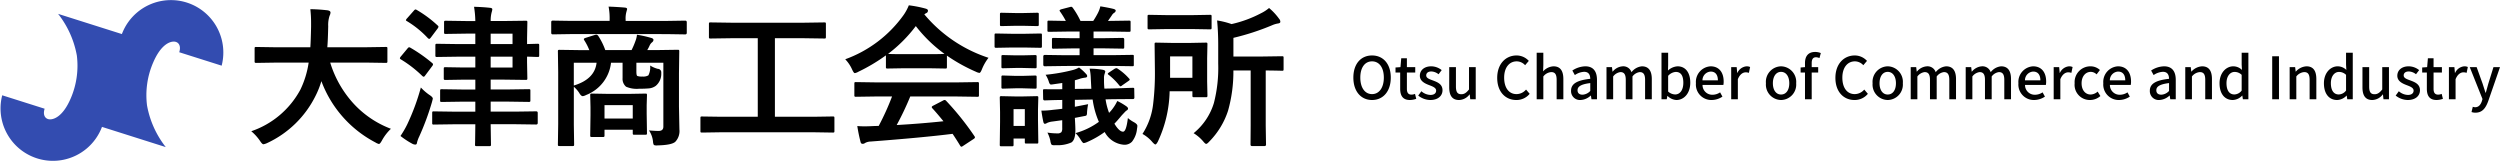
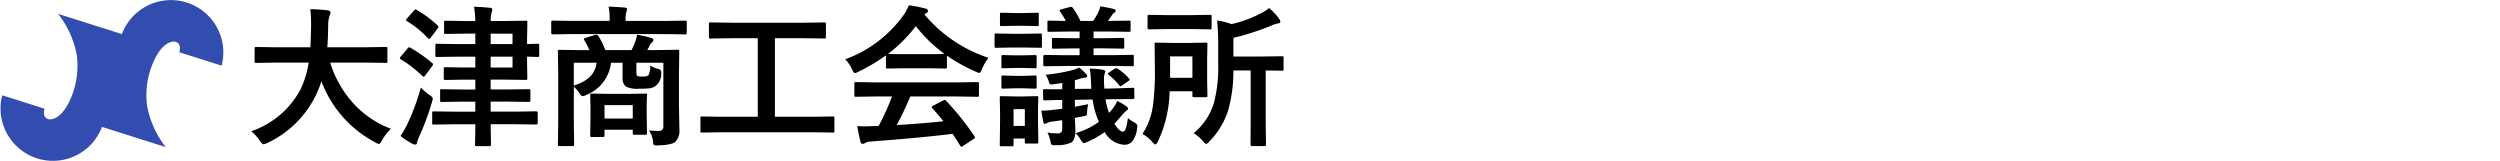
<svg xmlns="http://www.w3.org/2000/svg" width="428.23" height="27.57" viewBox="0 0 428.23 27.57">
  <g transform="translate(-35 -26)">
    <path d="M116.939,203.437c.708.057,2.311-.435,3.675-3.674a14.1,14.1,0,0,0,1.013-7.249,16.153,16.153,0,0,0-3.213-7.145l10.927,3.46a8.976,8.976,0,0,1,17.09,5.413l-7.265-2.3c.353-1.114-.118-1.76-.832-1.818s-2.311.435-3.673,3.674a14.075,14.075,0,0,0-1.014,7.248,16.156,16.156,0,0,0,3.213,7.146l-10.927-3.462a8.976,8.976,0,0,1-17.09-5.412l7.265,2.3C115.755,202.733,116.226,203.378,116.939,203.437Z" transform="translate(-73.463 -156.995)" fill="#334cb0" />
    <path d="M5.205-12.276l-3.3.051q-.216,0-.254-.063a.512.512,0,0,1-.038-.254v-2.133q0-.2.051-.241a.474.474,0,0,1,.241-.038l3.3.051h5.954q.076-1.079.127-3.517v-.609a20.869,20.869,0,0,0-.127-2.4,28.262,28.262,0,0,1,2.983.2q.47.1.47.368a1.307,1.307,0,0,1-.152.546,5.006,5.006,0,0,0-.241,1.815q-.051,2.45-.152,3.593h6.7l3.313-.051q.2,0,.241.051a.437.437,0,0,1,.038.229v2.133a.463.463,0,0,1-.051.279.437.437,0,0,1-.229.038l-3.313-.051H14.562a18.336,18.336,0,0,0,4.177,7.211A16.73,16.73,0,0,0,24.959-.939a8.279,8.279,0,0,0-1.511,1.955q-.343.647-.546.647a2.04,2.04,0,0,1-.6-.267A19.513,19.513,0,0,1,13.051-9.1a15.054,15.054,0,0,1-.99,2.5A17.446,17.446,0,0,1,3.745,1.511a2.458,2.458,0,0,1-.622.2q-.216,0-.6-.6A8.211,8.211,0,0,0,1.041-.521a15.039,15.039,0,0,0,8.43-7.16,15.934,15.934,0,0,0,1.4-4.6Zm34-9.56q1.523.038,2.755.178.368.038.368.254a2.227,2.227,0,0,1-.1.47,5.446,5.446,0,0,0-.178,1.536h2.019l3.986-.051q.2,0,.241.051a.437.437,0,0,1,.038.229l-.051,2.7v1.016l1.8-.051q.2,0,.241.051a.437.437,0,0,1,.038.229v1.7q0,.2-.051.241a.437.437,0,0,1-.229.038l-.559-.013q-.571-.025-1.244-.038v.965l.051,2.7a.483.483,0,0,1-.044.267q-.044.051-.235.051l-3.986-.051H42.047v1.688h2.983l3.542-.051q.2,0,.241.051a.437.437,0,0,1,.038.229v1.625a.382.382,0,0,1-.044.235.382.382,0,0,1-.235.044l-3.542-.051H42.047v1.714h4.177l3.618-.051q.267,0,.267.279v1.7q0,.279-.267.279l-3.618-.051H42.047L42.1,1.739a.4.4,0,0,1-.051.254.474.474,0,0,1-.241.038H39.648q-.2,0-.241-.051a.474.474,0,0,1-.038-.241q0-.038.013-.47.025-1.46.038-2.983H35.928l-3.605.051a.4.4,0,0,1-.254-.051.437.437,0,0,1-.038-.229v-1.7q0-.2.051-.241a.474.474,0,0,1,.241-.038l3.605.051h3.491V-5.586H37.16l-3.491.051q-.2,0-.241-.051a.437.437,0,0,1-.038-.229V-7.439q0-.2.051-.241a.437.437,0,0,1,.229-.038l3.491.051h2.26V-9.356h-1.98l-3.123.051q-.216,0-.267-.063a.512.512,0,0,1-.038-.254V-11.21q0-.2.051-.241a.512.512,0,0,1,.254-.038l3.123.051h1.98v-1.854H36.474l-3.58.051a.463.463,0,0,1-.279-.051.437.437,0,0,1-.038-.229v-1.7q0-.2.063-.241a.512.512,0,0,1,.254-.038l3.58.051h2.945v-1.79H37.782l-3.4.051a.463.463,0,0,1-.279-.051.437.437,0,0,1-.038-.229v-1.7q0-.2.063-.241a.512.512,0,0,1,.254-.038l3.4.051h1.638A17.064,17.064,0,0,0,39.2-21.836Zm6.589,10.4v-1.854H42.047v1.854Zm0-5.8H42.047v1.79h3.745ZM26.6.292A16.246,16.246,0,0,0,27.74-1.663a37.939,37.939,0,0,0,2.349-6.348,8.972,8.972,0,0,0,1.447,1.257q.6.381.6.647,0,.051-.152.622A44.172,44.172,0,0,1,29.8.406a4.954,4.954,0,0,0-.368,1.016q-.038.343-.279.343a1.1,1.1,0,0,1-.5-.127A13.867,13.867,0,0,1,26.6.292Zm1.714-15.107a25.867,25.867,0,0,1,3.72,2.615.342.342,0,0,1,.14.229.582.582,0,0,1-.14.292l-1.168,1.562q-.19.267-.279.267a.583.583,0,0,1-.241-.127,20.353,20.353,0,0,0-3.669-2.844q-.178-.1-.178-.2a.627.627,0,0,1,.152-.292l1.143-1.371q.165-.216.292-.216A.463.463,0,0,1,28.311-14.815ZM29.4-21.29a19.913,19.913,0,0,1,3.567,2.653.306.306,0,0,1,.14.216.714.714,0,0,1-.165.33L31.8-16.567q-.178.229-.267.229a.462.462,0,0,1-.229-.114,16.411,16.411,0,0,0-3.593-2.92q-.178-.089-.178-.178a.679.679,0,0,1,.178-.292l1.168-1.32q.178-.216.292-.216A.528.528,0,0,1,29.4-21.29ZM69.165-.66q1.054.089,1.638.089.825,0,.825-.736V-12.251H67.007v1.511q0,.647.152.749a2.134,2.134,0,0,0,.863.1,1.773,1.773,0,0,0,1.041-.2,3.019,3.019,0,0,0,.3-1.688,4.663,4.663,0,0,0,1.308.571.6.6,0,0,1,.6.635v.14A2.678,2.678,0,0,1,70.333-8.3a2.322,2.322,0,0,1-1.092.432,15.383,15.383,0,0,1-1.714.063,4.564,4.564,0,0,1-2.285-.343,1.759,1.759,0,0,1-.6-1.473v-2.628h-1.98A6.722,6.722,0,0,1,58.4-6.729a1.691,1.691,0,0,1-.571.2q-.3,0-.622-.571a5.034,5.034,0,0,0-.914-1.041v6.5l.051,3.377q0,.2-.051.241a.437.437,0,0,1-.229.038H53.855q-.216,0-.254-.051a.437.437,0,0,1-.038-.229l.051-3.491v-8.887l-.051-3.529a.4.4,0,0,1,.051-.254.474.474,0,0,1,.241-.038l3.529.051h1.562a9.671,9.671,0,0,0-.863-1.688.37.37,0,0,1-.076-.19q0-.127.317-.229l1.587-.5a.8.8,0,0,1,.229-.038q.216,0,.394.3a11.106,11.106,0,0,1,1.143,2.336h4.507a12.97,12.97,0,0,0,.647-1.511,4.155,4.155,0,0,0,.279-1.117,20.1,20.1,0,0,1,2.526.571q.3.114.3.317a.585.585,0,0,1-.254.419,1.457,1.457,0,0,0-.419.571,6.966,6.966,0,0,1-.394.749h1.663l3.529-.051q.216,0,.254.051a.474.474,0,0,1,.038.241l-.051,3.732v5.7l.076,3.923a2.662,2.662,0,0,1-.7,2.107q-.6.559-2.945.622-.229.013-.292.013-.381,0-.47-.14a1.414,1.414,0,0,1-.114-.5A4.13,4.13,0,0,0,69.165-.66ZM60.189-12.251h-3.9v3.9Q59.872-9.433,60.189-12.251ZM61.256.47H59.39q-.216,0-.254-.063A.512.512,0,0,1,59.1.152L59.148-3.3v-1.32L59.1-6.678q0-.216.051-.254a.474.474,0,0,1,.241-.038l2.806.051h3.542L68.53-6.97q.216,0,.254.051a.474.474,0,0,1,.038.241l-.051,1.688V-3.5l.051,3.275a.448.448,0,0,1-.044.254q-.044.051-.235.051H66.664q-.2,0-.241-.051a.559.559,0,0,1-.038-.254V-.774H61.548V.152A.483.483,0,0,1,61.5.419Q61.459.47,61.256.47Zm.292-5.459V-2.7h4.837V-4.989ZM55.924-17.164l-3.25.051q-.254,0-.254-.279v-1.8q0-.279.254-.279l3.25.051h6.5v-.2a10.609,10.609,0,0,0-.178-2.247q1.46.051,2.78.165.394.038.394.254,0,.038-.127.5a4.23,4.23,0,0,0-.127,1.333v.2h6.957l3.25-.051q.267,0,.267.279v1.8q0,.279-.267.279l-3.25-.051ZM81.531-.343l-3.275.051q-.2,0-.241-.051a.437.437,0,0,1-.038-.229V-2.755q0-.216.051-.254a.437.437,0,0,1,.229-.038L81.531-3H87.8V-16.453h-4.57l-3.517.051q-.2,0-.241-.051a.437.437,0,0,1-.038-.229v-2.2q0-.2.051-.241a.437.437,0,0,1,.229-.038l3.517.051H95.7l3.491-.051q.2,0,.241.051a.437.437,0,0,1,.038.229v2.2q0,.2-.051.241a.437.437,0,0,1-.229.038L95.7-16.453H90.735V-3h6.627l3.275-.051a.4.4,0,0,1,.254.051.474.474,0,0,1,.038.241V-.571a.382.382,0,0,1-.044.235.413.413,0,0,1-.248.044L97.362-.343ZM108.09-6.475l-3.44.051a.432.432,0,0,1-.267-.051.437.437,0,0,1-.038-.229V-8.658q0-.2.051-.241a.512.512,0,0,1,.254-.038l3.44.051h13.851l3.44-.051a.432.432,0,0,1,.267.051.437.437,0,0,1,.038.229V-6.7a.382.382,0,0,1-.044.235.446.446,0,0,1-.26.044l-3.44-.051h-8.023a49.555,49.555,0,0,1-2.323,4.888q4.063-.229,8.011-.647-1.193-1.46-1.892-2.209a.358.358,0,0,1-.114-.216q0-.127.267-.254l1.663-.863a.625.625,0,0,1,.279-.1.418.418,0,0,1,.267.152A47.949,47.949,0,0,1,124.911.317.4.4,0,0,1,125,.533q0,.127-.216.267l-1.8,1.181a.785.785,0,0,1-.3.152q-.1,0-.216-.178-.521-.876-1.295-2.031-5.04.635-14.041,1.32a2.114,2.114,0,0,0-.939.241.69.69,0,0,1-.444.152q-.279,0-.355-.368a27.228,27.228,0,0,1-.546-2.679q.6.051,1.257.051.635,0,1.574-.051l.838-.025a43.706,43.706,0,0,0,2.285-5.04ZM127.323-13.1a8.157,8.157,0,0,0-1.117,1.942q-.254.647-.444.647a2.034,2.034,0,0,1-.6-.2A29.327,29.327,0,0,1,120.2-13.47v1.93q0,.2-.051.241a.437.437,0,0,1-.229.038l-2.945-.051h-4l-2.945.051q-.2,0-.241-.051a.437.437,0,0,1-.038-.229v-1.98a30.1,30.1,0,0,1-4.71,2.806,1.87,1.87,0,0,1-.622.241q-.178,0-.47-.647a6.054,6.054,0,0,0-1.168-1.727,21.084,21.084,0,0,0,9.979-7.554,8.116,8.116,0,0,0,.914-1.688,19.655,19.655,0,0,1,2.806.546q.47.114.47.355a.434.434,0,0,1-.254.419,2.094,2.094,0,0,0-.368.229A24.106,24.106,0,0,0,127.323-13.1Zm-17.2-.673q.457.051,2.856.051h4q2.234,0,2.806-.051a23.825,23.825,0,0,1-4.913-4.761A24.1,24.1,0,0,1,110.121-13.774ZM142.228-.2a12.429,12.429,0,0,0,4-1.93,14.371,14.371,0,0,1-1.066-3.821l-3.047.051V-4.71l2.272-.444a11.715,11.715,0,0,0-.19,1.435,1.03,1.03,0,0,1-.076.463.649.649,0,0,1-.368.133l-1.638.317q.013.254.038.711.051.927.051,1.371,0,1.7-.7,2.133a5.789,5.789,0,0,1-2.628.457q-.254.013-.317.013-.381,0-.482-.165a2.142,2.142,0,0,1-.165-.622,5.533,5.533,0,0,0-.5-1.384,10.416,10.416,0,0,0,1.663.14.942.942,0,0,0,.736-.216,1.151,1.151,0,0,0,.14-.673V-2.412l-1.663.229a3,3,0,0,0-.927.241A.962.962,0,0,1,137-1.79q-.216,0-.292-.368-.19-.876-.33-1.892a13.73,13.73,0,0,0,1.993-.14q1.041-.1,1.587-.178V-5.878q-1.244.013-2.247.051l-.762.025q-.267,0-.267-.279l-.025-1.384q0-.19.063-.229a.569.569,0,0,1,.229-.025l1.409.013q.762,0,1.6-.013V-8.785l-1.587.229a2.852,2.852,0,0,1-.343.038q-.216,0-.355-.432a4.8,4.8,0,0,0-.571-1.244,29.912,29.912,0,0,0,4.71-.825,4.322,4.322,0,0,0,1.016-.419,8.052,8.052,0,0,1,1.244,1.143.474.474,0,0,1,.152.343q0,.216-.368.254a5.393,5.393,0,0,0-.774.152,9.412,9.412,0,0,1-.965.292V-7.77l2.818-.025-.089-1.727a8.891,8.891,0,0,0-.2-1.714,13.438,13.438,0,0,1,2.107.165q.571.076.571.33a3.236,3.236,0,0,1-.127.444,1.97,1.97,0,0,0-.089.711v.508q0,.47.063,1.257l1.32-.025q1.447-.038,2.666-.089.8-.025.876-.025.19,0,.229.051a.686.686,0,0,1,.025.241l.025,1.371q0,.267-.254.267-1.193,0-3.567.025l-1.117.025a11.593,11.593,0,0,0,.6,2.311,6.138,6.138,0,0,0,.622-.724,7.457,7.457,0,0,0,.787-1.308,10.637,10.637,0,0,1,1.523.889q.317.216.317.419t-.317.368q-.038.013-.774.8-.787.952-1.244,1.409.825,1.371,1.485,1.371.546,0,.825-2.336a5.489,5.489,0,0,0,1.016.7q.609.33.609.647a3.34,3.34,0,0,1-.063.5,4.164,4.164,0,0,1-.863,2.209,1.769,1.769,0,0,1-1.346.521,4.1,4.1,0,0,1-3.326-2.184,15.682,15.682,0,0,1-2.971,1.7,2.458,2.458,0,0,1-.622.2q-.178,0-.546-.622A5.3,5.3,0,0,0,142.228-.2Zm-1.727-11.5-3.529.051q-.267,0-.267-.279v-1.384q0-.279.267-.279l3.529.051h2.425v-1.168h-1.193l-3.225.051a.463.463,0,0,1-.279-.051.437.437,0,0,1-.038-.229V-16.25q0-.178.063-.216a.512.512,0,0,1,.254-.038l3.225.051h1.193V-17.6h-1.765l-3.466.051q-.2,0-.241-.051a.437.437,0,0,1-.038-.229v-1.358q0-.2.051-.241a.437.437,0,0,1,.229-.038l2.869.051a13.289,13.289,0,0,0-.99-1.612.366.366,0,0,1-.076-.178q0-.114.33-.216l1.409-.368a1.231,1.231,0,0,1,.267-.051q.114,0,.254.178a13.654,13.654,0,0,1,1.32,2.247h2.184a14.272,14.272,0,0,0,.813-1.384,4.8,4.8,0,0,0,.406-1.117q1.4.229,2.26.444.368.114.368.279a.439.439,0,0,1-.229.368,1.329,1.329,0,0,0-.444.47l-.647.939h.127l3.453-.051q.216,0,.254.051a.437.437,0,0,1,.038.229v1.358q0,.2-.051.241a.474.474,0,0,1-.241.038l-3.453-.051h-2.6v1.143h1.752l3.212-.051q.292,0,.292.254v1.308q0,.2-.051.241a.474.474,0,0,1-.241.038l-3.212-.051h-1.752v1.168h3.1l3.542-.051q.19,0,.229.051a.569.569,0,0,1,.025.229v1.384a.432.432,0,0,1-.038.241.363.363,0,0,1-.216.038l-3.542-.051Zm-4.646,13q0,.216-.051.254a.437.437,0,0,1-.229.038h-1.752q-.2,0-.241-.051a.474.474,0,0,1-.038-.241V.724h-1.93V1.765a.4.4,0,0,1-.051.254.474.474,0,0,1-.241.038h-1.765a.432.432,0,0,1-.267-.051.474.474,0,0,1-.038-.241l.051-3.9V-3.8l-.051-2.45q0-.2.063-.241a.474.474,0,0,1,.241-.038l2.374.051h1.244l2.4-.051q.2,0,.241.051a.437.437,0,0,1,.038.229L135.8-4.24v1.79Zm-2.311-5.611h-1.93v2.882h1.93Zm-2.107-12.9H133.4l2.78-.051q.216,0,.254.051a.474.474,0,0,1,.038.241v1.841a.463.463,0,0,1-.051.279.474.474,0,0,1-.241.038l-2.78-.051h-1.968l-2.78.051q-.216,0-.254-.063a.512.512,0,0,1-.038-.254v-1.841q0-.216.051-.254a.474.474,0,0,1,.241-.038Zm.5-3.555h1.346l2.336-.051a.463.463,0,0,1,.279.051.437.437,0,0,1,.038.229v1.714q0,.216-.063.254a.512.512,0,0,1-.254.038l-2.336-.051h-1.346l-2.374.051q-.2,0-.241-.051a.474.474,0,0,1-.038-.241v-1.714q0-.2.051-.241a.437.437,0,0,1,.229-.038Zm.1,7.249h1.041l2.184-.051a.432.432,0,0,1,.267.051.437.437,0,0,1,.038.229v1.7q0,.2-.051.241a.512.512,0,0,1-.254.038l-2.184-.051h-1.041l-2.209.051a.4.4,0,0,1-.254-.051.437.437,0,0,1-.038-.229v-1.7q0-.2.051-.241a.474.474,0,0,1,.241-.038Zm0,3.517h1.041l2.184-.063a.432.432,0,0,1,.267.051.474.474,0,0,1,.038.241v1.663q0,.216-.051.254a.512.512,0,0,1-.254.038l-2.184-.063h-1.041l-2.209.063a.4.4,0,0,1-.254-.051.474.474,0,0,1-.038-.241V-9.775a.4.4,0,0,1,.051-.254.474.474,0,0,1,.241-.038Zm17.418-1.231a9.51,9.51,0,0,1,1.93,1.663.348.348,0,0,1,.127.2q0,.1-.216.241l-1.092.762a.568.568,0,0,1-.279.152q-.063,0-.216-.178a10.773,10.773,0,0,0-1.79-1.777q-.165-.1-.165-.19t.216-.229l.939-.622a1.075,1.075,0,0,1,.3-.114A.529.529,0,0,1,149.452-11.235Zm13,11.045a10.627,10.627,0,0,0,3.479-5.18,24.242,24.242,0,0,0,.736-6.729v-3.174q0-2.272-.19-4.228a13.672,13.672,0,0,1,2.476.622,20.3,20.3,0,0,0,5.04-1.854,6.492,6.492,0,0,0,1.384-.9,9.964,9.964,0,0,1,1.714,1.841.768.768,0,0,1,.216.521q0,.241-.419.292a4.156,4.156,0,0,0-.99.3,42.214,42.214,0,0,1-6.627,2.158v3.2h4.748l3.567-.051q.2,0,.241.051a.437.437,0,0,1,.038.229v1.93q0,.2-.051.241a.437.437,0,0,1-.229.038q-.051,0-.368-.013-1.092-.025-2.412-.038V-1.5l.051,3.25a.236.236,0,0,1-.267.267h-2.133q-.254,0-.254-.267l.025-3.25v-9.433H169.27a24.648,24.648,0,0,1-.914,6.894,13.385,13.385,0,0,1-3.2,5.269q-.381.419-.546.419t-.521-.444A6.933,6.933,0,0,0,162.452-.19Zm-6.106,1.409q-.279.521-.444.521-.14,0-.521-.419a6.05,6.05,0,0,0-1.688-1.384,11.843,11.843,0,0,0,1.828-5.129,43.855,43.855,0,0,0,.3-5.891l-.051-4.329q0-.216.051-.254a.437.437,0,0,1,.229-.038l2.628.051h3.25l2.6-.051a.4.4,0,0,1,.254.051.474.474,0,0,1,.038.241L164.775-13v3.974l.051,2.361q0,.229-.063.279a.4.4,0,0,1-.229.038h-2.006q-.2,0-.241-.063a.512.512,0,0,1-.038-.254v-.7h-3.9A21.223,21.223,0,0,1,156.346,1.219Zm5.9-14.562h-3.821v3.669h3.821Zm3.009-7.122q.2,0,.241.051a.474.474,0,0,1,.038.241v1.892a.432.432,0,0,1-.051.267.437.437,0,0,1-.229.038l-3.021-.051h-4.367l-3.009.051q-.216,0-.254-.063a.474.474,0,0,1-.038-.241v-1.892q0-.216.051-.254a.474.474,0,0,1,.241-.038l3.009.051h4.367Z" transform="translate(77 49)" />
-     <path d="M6.02.13c1.89,0,3.21-1.47,3.21-3.84S7.91-7.5,6.02-7.5s-3.2,1.42-3.2,3.79S4.13.13,6.02.13Zm0-1.01c-1.22,0-2.01-1.1-2.01-2.83S4.8-6.49,6.02-6.49,8.04-5.44,8.04-3.71,7.24-.88,6.02-.88ZM12.51.13a3.519,3.519,0,0,0,1.08-.2l-.21-.85a1.64,1.64,0,0,1-.59.13c-.57,0-.8-.34-.8-1V-4.58h1.43V-5.5H11.99V-7.02h-.97L10.89-5.5l-.85.06v.86h.8V-1.8C10.84-.64,11.27.13,12.51.13ZM16,.13c1.36,0,2.09-.75,2.09-1.67,0-1.04-.85-1.38-1.62-1.67-.6-.22-1.17-.4-1.17-.87,0-.38.28-.68.88-.68a2.058,2.058,0,0,1,1.23.48l.54-.71a2.9,2.9,0,0,0-1.79-.65c-1.21,0-1.95.69-1.95,1.61s.84,1.32,1.57,1.6c.6.23,1.22.45,1.22.95,0,.42-.31.74-.97.74a2.438,2.438,0,0,1-1.56-.63l-.54.74A3.383,3.383,0,0,0,16,.13Zm4.92,0a2.306,2.306,0,0,0,1.8-.96h.03l.09.83h.94V-5.5H22.63v3.82c-.46.58-.81.82-1.32.82-.65,0-.92-.37-.92-1.32V-5.5H19.24v3.46C19.24-.64,19.75.13,20.92.13Zm9.81,0A2.906,2.906,0,0,0,33.02-.93l-.62-.73a2.145,2.145,0,0,1-1.63.78c-1.3,0-2.12-1.07-2.12-2.82,0-1.73.88-2.79,2.15-2.79a1.958,1.958,0,0,1,1.44.66l.63-.74a2.836,2.836,0,0,0-2.09-.93c-1.86,0-3.32,1.44-3.32,3.84S28.88.13,30.73.13ZM34.22,0h1.14V-3.9a1.878,1.878,0,0,1,1.35-.75c.65,0,.93.38.93,1.33V0h1.15V-3.46c0-1.4-.52-2.18-1.69-2.18a2.559,2.559,0,0,0-1.78.87l.04-1.09V-7.97H34.22Zm7.51.13a2.734,2.734,0,0,0,1.75-.76h.03l.1.63h.94V-3.31c0-1.46-.63-2.33-2-2.33a4.213,4.213,0,0,0-2.22.72l.43.78a3.025,3.025,0,0,1,1.59-.56c.81,0,1.04.56,1.05,1.2-2.29.25-3.29.86-3.29,2.04A1.52,1.52,0,0,0,41.73.13Zm.35-.91c-.49,0-.86-.22-.86-.76,0-.62.55-1.03,2.18-1.23v1.35A1.939,1.939,0,0,1,42.08-.78Zm4.1.78h1.14V-3.9a1.856,1.856,0,0,1,1.24-.75c.63,0,.92.38.92,1.33V0h1.15V-3.9a1.836,1.836,0,0,1,1.24-.75c.62,0,.92.38.92,1.33V0h1.15V-3.46c0-1.4-.54-2.18-1.69-2.18a2.534,2.534,0,0,0-1.79,1.01,1.468,1.468,0,0,0-1.52-1.01,2.4,2.4,0,0,0-1.7.91h-.03l-.09-.77h-.94ZM58.16.13c1.24,0,2.37-1.08,2.37-2.97,0-1.69-.79-2.8-2.18-2.8a2.625,2.625,0,0,0-1.64.72l.03-.94V-7.97H55.6V0h.9l.11-.57h.03A2.284,2.284,0,0,0,58.16.13Zm-.22-.95a1.845,1.845,0,0,1-1.2-.5V-4.01a1.913,1.913,0,0,1,1.31-.67c.92,0,1.29.71,1.29,1.86C59.34-1.53,58.74-.82,57.94-.82Zm6.24.95a3.337,3.337,0,0,0,1.86-.58l-.4-.73a2.335,2.335,0,0,1-1.31.41,1.661,1.661,0,0,1-1.7-1.68H66.2a2.972,2.972,0,0,0,.05-.58c0-1.56-.78-2.61-2.24-2.61a2.671,2.671,0,0,0-2.51,2.9A2.642,2.642,0,0,0,64.18.13ZM62.62-3.24a1.491,1.491,0,0,1,1.41-1.5c.8,0,1.23.55,1.23,1.5ZM67.54,0h1.14V-3.43c.35-.87.89-1.18,1.34-1.18a1.627,1.627,0,0,1,.55.09l.21-1a1.368,1.368,0,0,0-.62-.12A1.9,1.9,0,0,0,68.6-4.51h-.03l-.09-.99h-.94Zm8.54.13a2.642,2.642,0,0,0,2.59-2.87,2.657,2.657,0,0,0-2.59-2.9,2.657,2.657,0,0,0-2.59,2.9A2.642,2.642,0,0,0,76.08.13Zm0-.94c-.86,0-1.4-.77-1.4-1.93s.54-1.95,1.4-1.95,1.41.78,1.41,1.95S76.95-.81,76.08-.81Zm6.81-7.1a2.5,2.5,0,0,0-.97-.19c-1.23,0-1.74.78-1.74,1.91v.69l-.75.06v.86h.75V0h1.15V-4.58h1.11V-5.5H81.33v-.7c0-.67.24-.99.73-.99a1.5,1.5,0,0,1,.6.14ZM88.66.13A2.906,2.906,0,0,0,90.95-.93l-.62-.73a2.145,2.145,0,0,1-1.63.78c-1.3,0-2.12-1.07-2.12-2.82,0-1.73.88-2.79,2.15-2.79a1.958,1.958,0,0,1,1.44.66l.63-.74a2.836,2.836,0,0,0-2.09-.93c-1.86,0-3.32,1.44-3.32,3.84S86.81.13,88.66.13Zm5.69,0a2.642,2.642,0,0,0,2.59-2.87,2.657,2.657,0,0,0-2.59-2.9,2.657,2.657,0,0,0-2.59,2.9A2.642,2.642,0,0,0,94.35.13Zm0-.94c-.86,0-1.4-.77-1.4-1.93s.54-1.95,1.4-1.95,1.41.78,1.41,1.95S95.22-.81,94.35-.81ZM98.29,0h1.14V-3.9a1.856,1.856,0,0,1,1.24-.75c.63,0,.92.38.92,1.33V0h1.15V-3.9a1.836,1.836,0,0,1,1.24-.75c.62,0,.92.38.92,1.33V0h1.15V-3.46c0-1.4-.54-2.18-1.69-2.18a2.534,2.534,0,0,0-1.79,1.01,1.468,1.468,0,0,0-1.52-1.01,2.4,2.4,0,0,0-1.7.91h-.03l-.09-.77h-.94Zm9.42,0h1.14V-3.9a1.856,1.856,0,0,1,1.24-.75c.63,0,.92.38.92,1.33V0h1.15V-3.9a1.836,1.836,0,0,1,1.24-.75c.62,0,.92.38.92,1.33V0h1.15V-3.46c0-1.4-.54-2.18-1.69-2.18a2.534,2.534,0,0,0-1.79,1.01,1.468,1.468,0,0,0-1.52-1.01,2.4,2.4,0,0,0-1.7.91h-.03l-.09-.77h-.94Zm11.71.13a3.337,3.337,0,0,0,1.86-.58l-.4-.73a2.335,2.335,0,0,1-1.31.41,1.661,1.661,0,0,1-1.7-1.68h3.57a2.972,2.972,0,0,0,.05-.58c0-1.56-.78-2.61-2.24-2.61a2.671,2.671,0,0,0-2.51,2.9A2.642,2.642,0,0,0,119.42.13Zm-1.56-3.37a1.491,1.491,0,0,1,1.41-1.5c.8,0,1.23.55,1.23,1.5ZM122.78,0h1.14V-3.43c.35-.87.89-1.18,1.34-1.18a1.627,1.627,0,0,1,.55.09l.21-1a1.368,1.368,0,0,0-.62-.12,1.9,1.9,0,0,0-1.56,1.13h-.03l-.09-.99h-.94ZM129,.13a2.68,2.68,0,0,0,1.78-.68l-.47-.76a1.884,1.884,0,0,1-1.2.5c-.92,0-1.55-.77-1.55-1.93s.66-1.95,1.58-1.95a1.441,1.441,0,0,1,.99.43l.57-.75a2.361,2.361,0,0,0-1.61-.63,2.7,2.7,0,0,0-2.72,2.9A2.6,2.6,0,0,0,129,.13Zm4.96,0a3.337,3.337,0,0,0,1.86-.58l-.4-.73a2.335,2.335,0,0,1-1.31.41,1.661,1.661,0,0,1-1.7-1.68h3.57a2.971,2.971,0,0,0,.05-.58c0-1.56-.78-2.61-2.24-2.61a2.671,2.671,0,0,0-2.51,2.9A2.642,2.642,0,0,0,133.96.13ZM132.4-3.24a1.491,1.491,0,0,1,1.41-1.5c.8,0,1.23.55,1.23,1.5ZM140.87.13a2.734,2.734,0,0,0,1.75-.76h.03l.1.63h.94V-3.31c0-1.46-.63-2.33-2-2.33a4.213,4.213,0,0,0-2.22.72l.43.78a3.025,3.025,0,0,1,1.59-.56c.81,0,1.04.56,1.05,1.2-2.29.25-3.29.86-3.29,2.04A1.52,1.52,0,0,0,140.87.13Zm.35-.91c-.49,0-.86-.22-.86-.76,0-.62.55-1.03,2.18-1.23v1.35A1.939,1.939,0,0,1,141.22-.78Zm4.1.78h1.14V-3.9a1.878,1.878,0,0,1,1.35-.75c.65,0,.93.38.93,1.33V0h1.15V-3.46c0-1.4-.52-2.18-1.69-2.18a2.621,2.621,0,0,0-1.82.9h-.03l-.09-.76h-.94Zm8.14.13a2.305,2.305,0,0,0,1.6-.75h.03l.1.62h.94V-7.97h-1.15v2.04l.05.91a2.122,2.122,0,0,0-1.48-.62c-1.23,0-2.36,1.11-2.36,2.9C151.19-.92,152.08.13,153.46.13Zm.27-.95c-.86,0-1.35-.69-1.35-1.94,0-1.19.62-1.92,1.39-1.92a1.725,1.725,0,0,1,1.21.5v2.69A1.616,1.616,0,0,1,153.73-.82Zm6.48.82h1.16V-7.36h-1.16Zm2.99,0h1.14V-3.9a1.878,1.878,0,0,1,1.35-.75c.65,0,.93.38.93,1.33V0h1.15V-3.46c0-1.4-.52-2.18-1.69-2.18a2.621,2.621,0,0,0-1.82.9h-.03l-.09-.76h-.94Zm8.14.13a2.305,2.305,0,0,0,1.6-.75h.03l.1.62h.94V-7.97h-1.15v2.04l.05.91a2.122,2.122,0,0,0-1.48-.62c-1.23,0-2.36,1.11-2.36,2.9C169.07-.92,169.96.13,171.34.13Zm.27-.95c-.86,0-1.35-.69-1.35-1.94,0-1.19.62-1.92,1.39-1.92a1.725,1.725,0,0,1,1.21.5v2.69A1.616,1.616,0,0,1,171.61-.82Zm5.74.95a2.306,2.306,0,0,0,1.8-.96h.03l.09.83h.94V-5.5h-1.15v3.82c-.46.58-.81.82-1.32.82-.65,0-.92-.37-.92-1.32V-5.5h-1.15v3.46C175.67-.64,176.18.13,177.35.13Zm6.08,0c1.36,0,2.09-.75,2.09-1.67,0-1.04-.85-1.38-1.62-1.67-.6-.22-1.17-.4-1.17-.87,0-.38.28-.68.88-.68a2.058,2.058,0,0,1,1.23.48l.54-.71a2.9,2.9,0,0,0-1.79-.65c-1.21,0-1.95.69-1.95,1.61s.84,1.32,1.57,1.6c.6.23,1.22.45,1.22.95,0,.42-.31.74-.97.74a2.438,2.438,0,0,1-1.56-.63l-.54.74A3.383,3.383,0,0,0,183.43.13Zm4.94,0a3.519,3.519,0,0,0,1.08-.2l-.21-.85a1.64,1.64,0,0,1-.59.13c-.57,0-.8-.34-.8-1V-4.58h1.43V-5.5h-1.43V-7.02h-.97l-.13,1.52-.85.06v.86h.8V-1.8C186.7-.64,187.13.13,188.37.13ZM190.48,0h1.14V-3.43c.35-.87.89-1.18,1.34-1.18a1.627,1.627,0,0,1,.55.09l.21-1a1.368,1.368,0,0,0-.62-.12,1.9,1.9,0,0,0-1.56,1.13h-.03l-.09-.99h-.94Zm8.75-5.5h-1.12l-.88,2.83-.43,1.55h-.05c-.17-.51-.34-1.06-.5-1.55L195.23-5.5h-1.18l2.18,5.46-.11.38c-.2.59-.55,1.03-1.15,1.03a1.49,1.49,0,0,1-.4-.08l-.22.9a1.956,1.956,0,0,0,.69.11c1.16,0,1.74-.79,2.17-1.97Z" transform="translate(264 43)" />
  </g>
</svg>